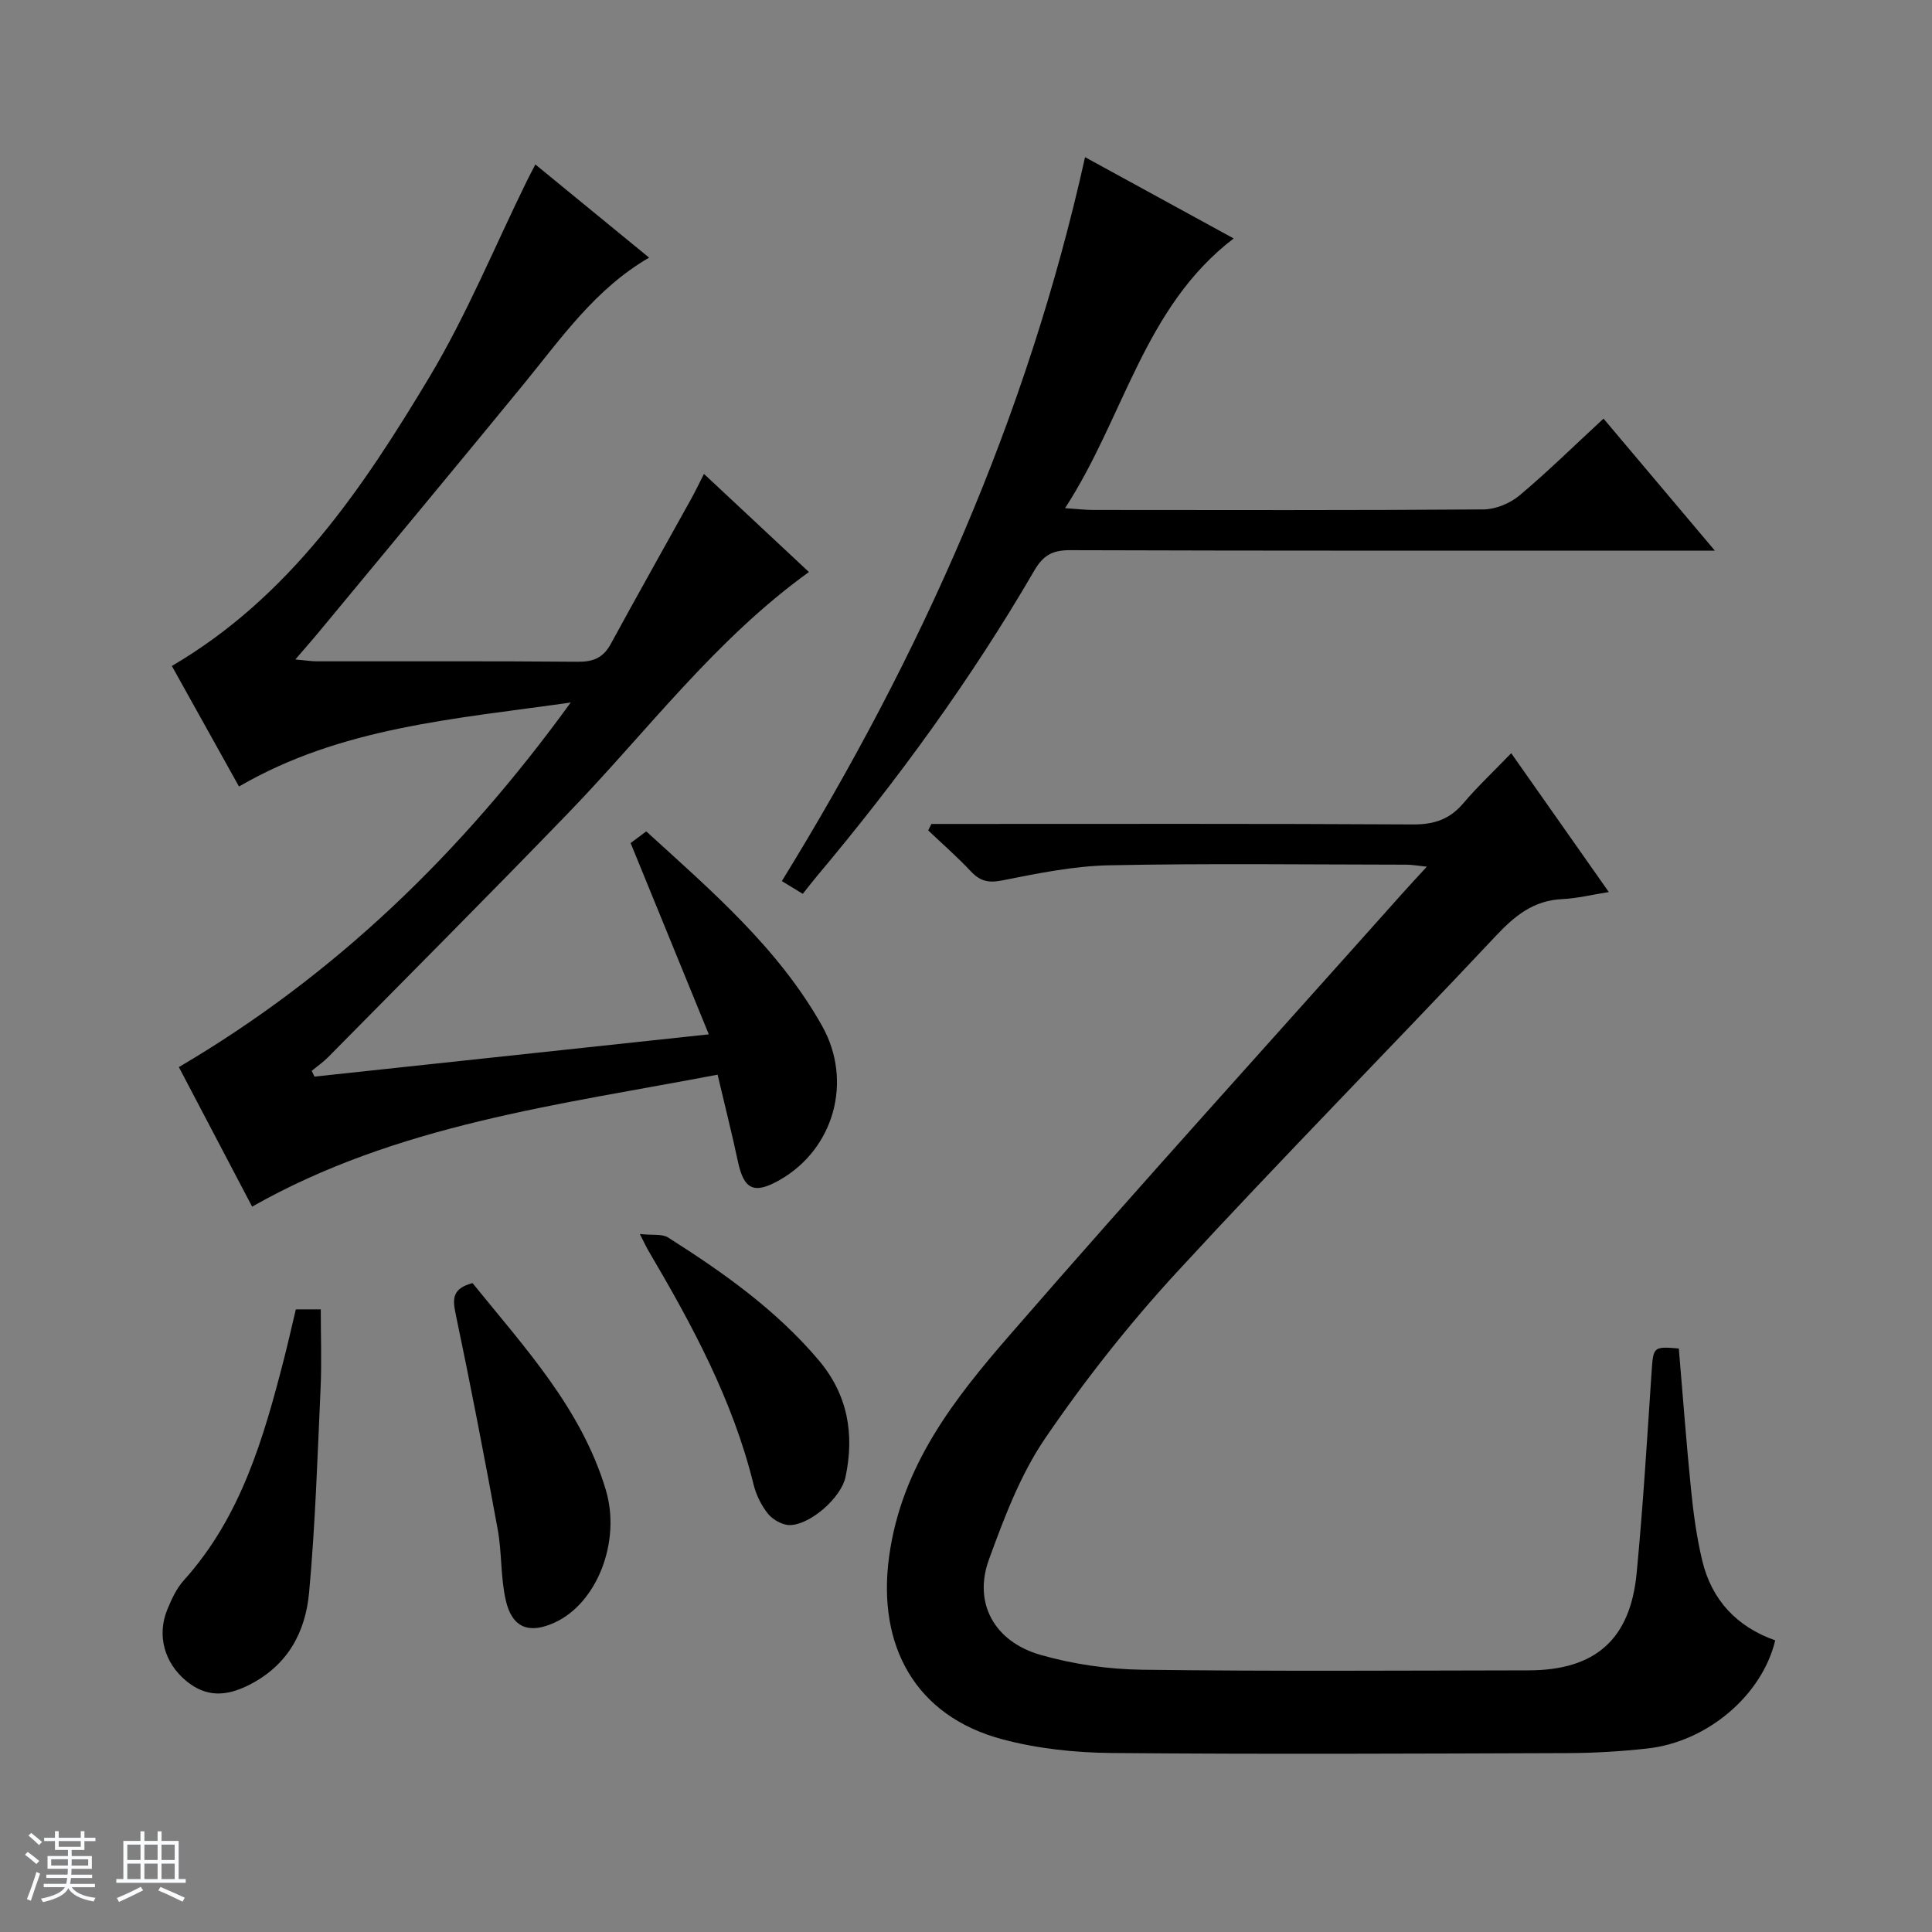
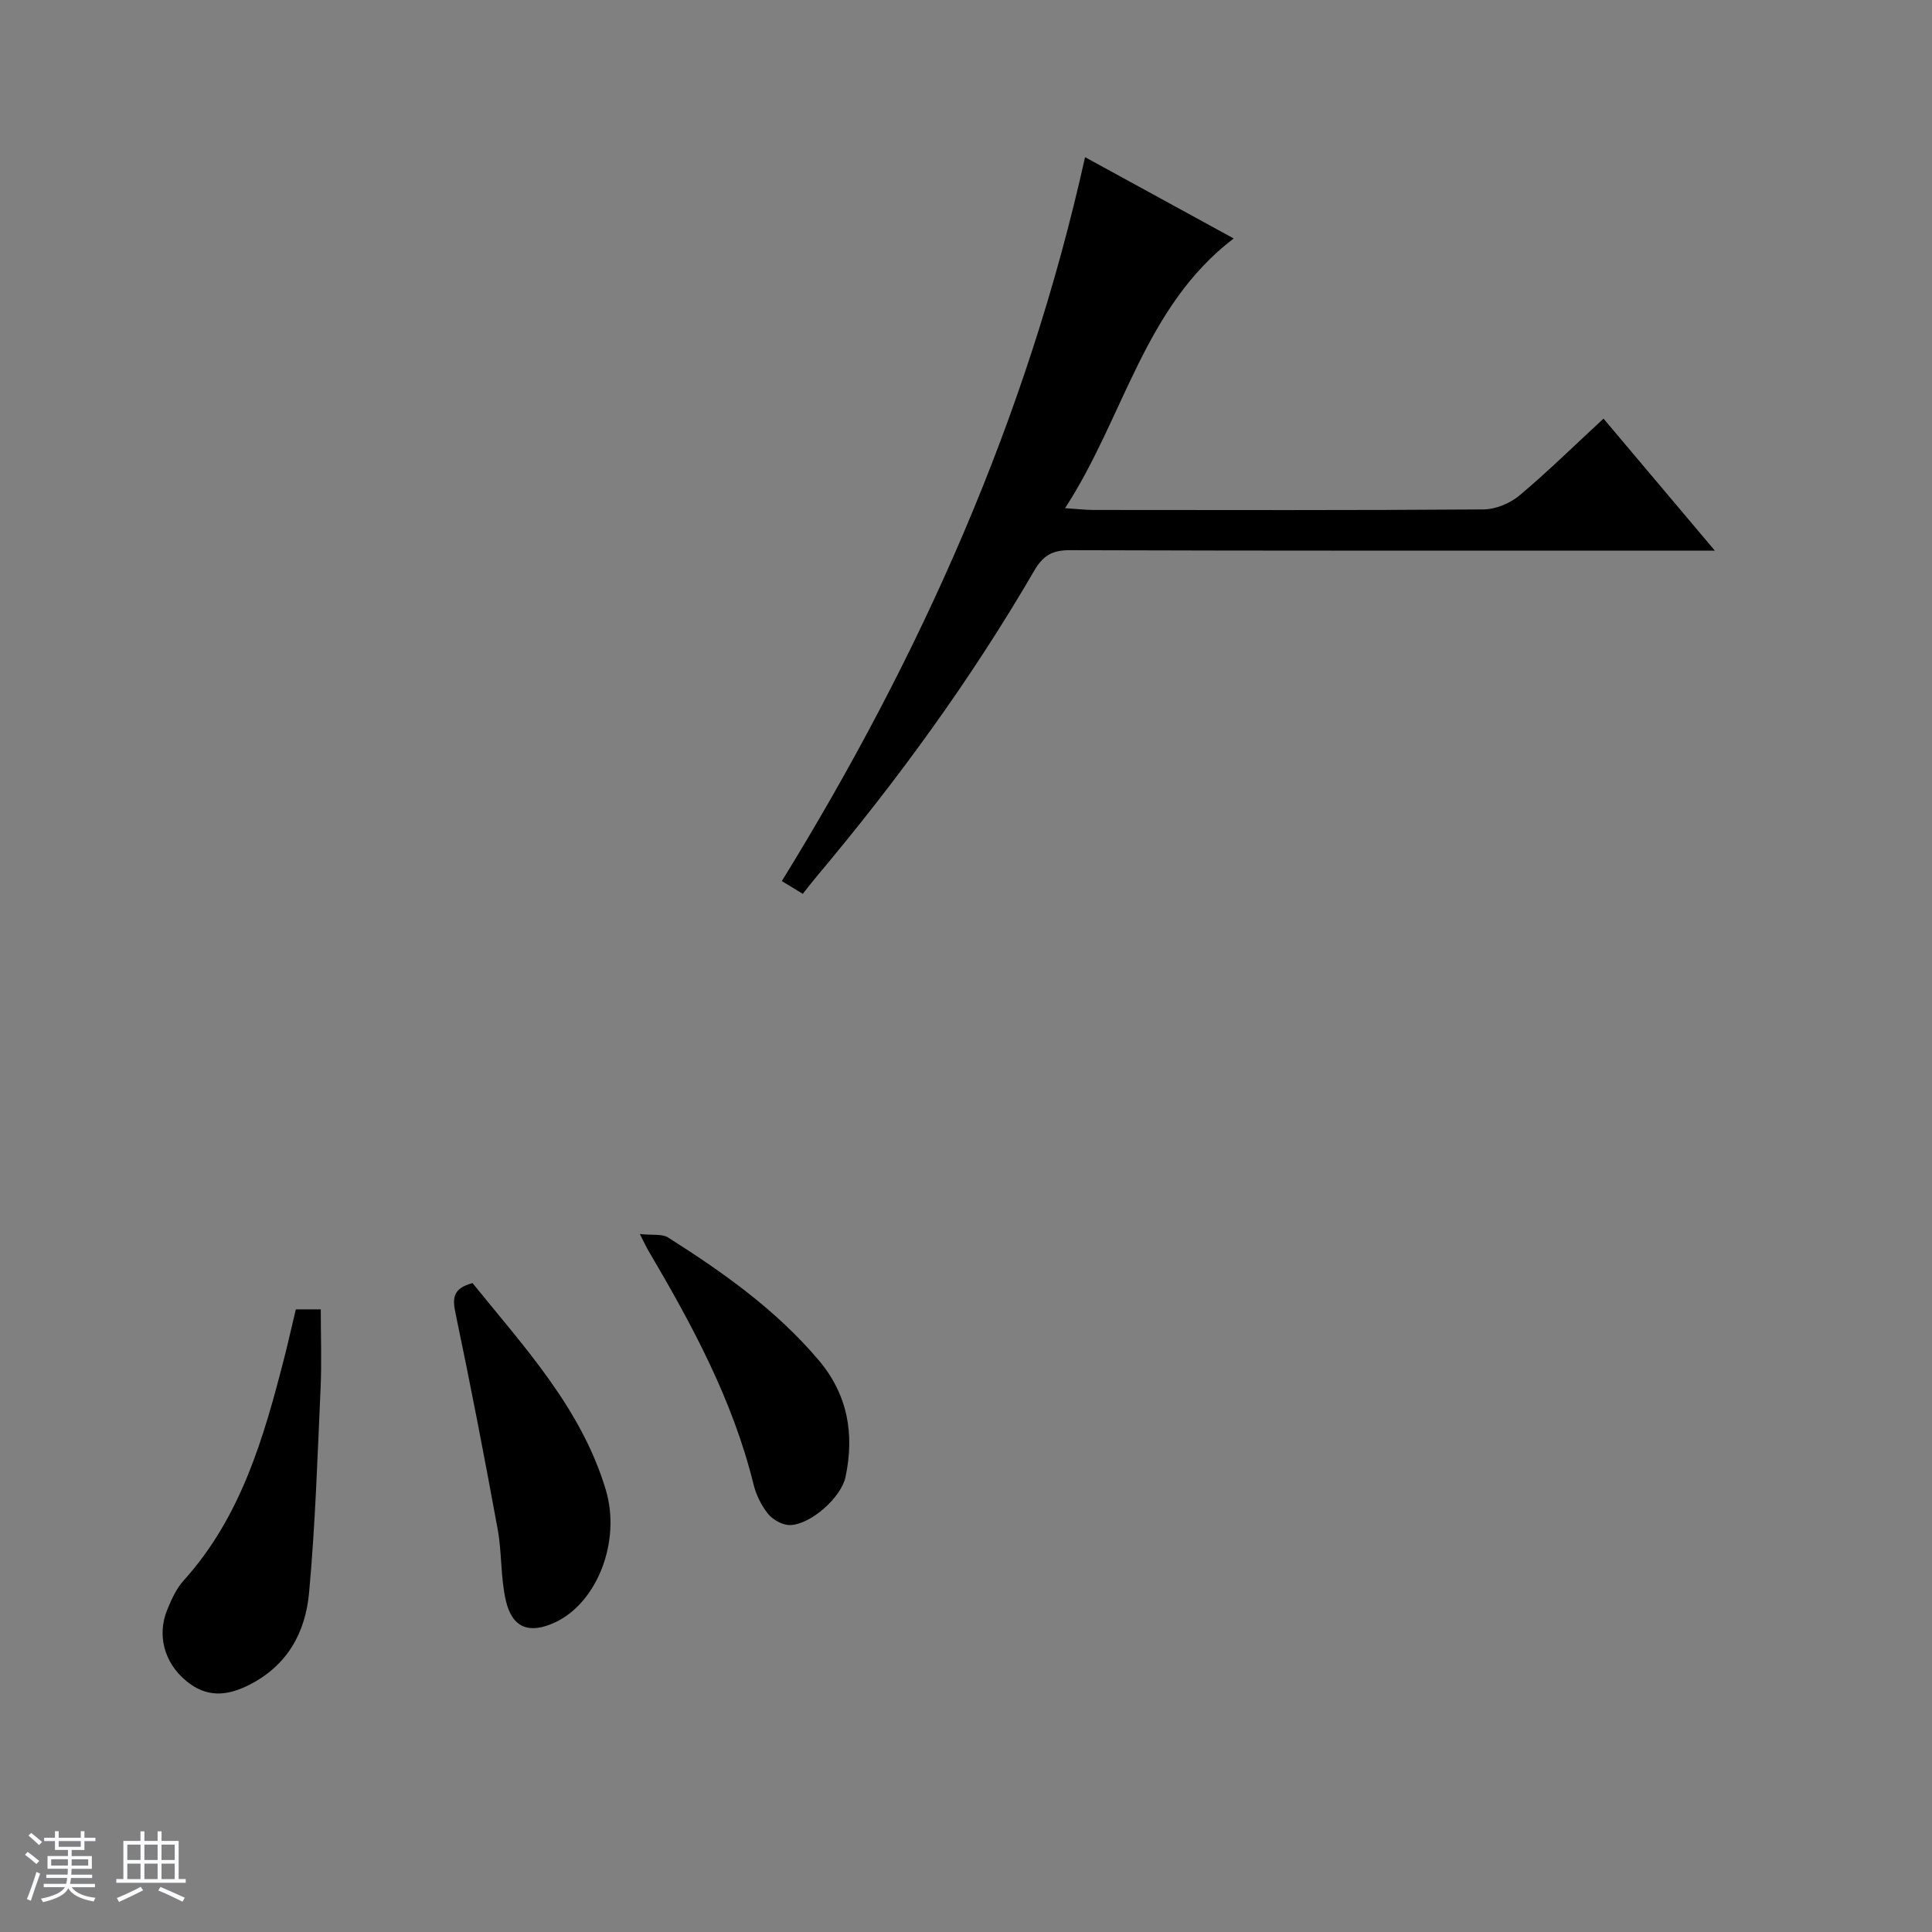
<svg xmlns="http://www.w3.org/2000/svg" enable-background="new 0 0 400 400" viewBox="0 0 400 400">
  <rect x="0" y="0" width="400" height="400" fill="#808080" stroke="none" />
  <path d="m5.17 384 .56-.58c.85.61 1.65 1.24 2.4 1.87l-.59.64c-.84-.73-1.63-1.38-2.37-1.93m1.22 9.53-.82-.34c.71-1.76 1.37-3.64 1.98-5.63.24.13.5.25.76.36-.6 1.67-1.24 3.54-1.92 5.61m-.5-13.5.57-.54c.56.44 1.31 1.06 2.26 1.87l-.64.64c-.68-.66-1.41-1.32-2.19-1.97m3.25.46h2.24v-1.36h.77v1.36h4.57v-1.36h.76v1.36h2.28v.69h-2.28v1.84h-2.64v1.26h4.18v2.64h-4.21c0 .45-.02.86-.05 1.21h4.32v.69h-4.38c-.04.34-.1.75-.19 1.22h5.15v.69h-4.82c.87 1.19 2.51 1.92 4.93 2.19-.17.31-.3.57-.37.76-2.77-.49-4.52-1.41-5.26-2.76-.56 1.26-2.3 2.23-5.24 2.9-.12-.24-.26-.48-.43-.72 2.73-.55 4.38-1.34 4.96-2.38h-4.38v-.69h4.65c.1-.38.17-.79.21-1.22h-4.32v-.69h4.4c.03-.34.05-.75.05-1.21h-4.2v-2.64h4.23v-1.26h-2.69v-1.84h-2.24zm1.46 4.46v1.29h3.45c.01-.4.02-.57.01-.53v-.32-.45h-3.46zm1.55-2.59h4.57v-1.19h-4.57zm6.11 2.59h-3.42v.77c-.01.19-.01.37-.02.53h3.44z" fill="#fafbfc" />
  <path d="m32.63 379.16h.82v1.98h3.54v7.89h1.46v.78h-14.37v-.78h1.46v-7.89h3.54v-1.98h.82v1.98h2.73zm-3.49 11.48.5.73c-1.61.82-3.28 1.63-5 2.41-.13-.27-.28-.55-.44-.82 1.75-.72 3.4-1.49 4.94-2.32m-2.78-5.55h2.73v-3.18h-2.73zm0 3.95h2.73v-3.2h-2.73zm3.54-3.95h2.73v-3.18h-2.73zm0 3.95h2.73v-3.2h-2.73zm7.89 4.68c-1.84-.92-3.51-1.7-5.02-2.32l.45-.73c1.89.8 3.57 1.55 5.04 2.23zm-1.62-11.81h-2.73v3.18h2.73zm-2.73 7.13h2.73v-3.2h-2.73v3.19z" fill="#fafbfc" />
  <g fill="#000001">
-     <path d="m347.58 279.19c.83 9.73 1.55 19.48 2.53 29.21.5 4.95 1.17 9.92 2.33 14.75 1.97 8.17 7.19 13.68 15.1 16.47-2.72 11.38-14.05 21.02-26.49 22.39-5.44.6-10.93.93-16.41.95-31.49.11-62.99.26-94.48-.02-7.57-.07-15.35-.89-22.64-2.84-18.03-4.81-25.95-19.39-23.44-37.82 2.57-18.87 13.56-32.74 25.18-46.11 26.63-30.66 53.93-60.74 80.96-91.06 1.54-1.73 3.12-3.41 5.19-5.67-1.86-.19-3.07-.42-4.29-.42-20.5-.02-41-.29-61.48.13-7.4.15-14.82 1.68-22.13 3.13-2.86.57-4.58.17-6.5-1.87-2.79-2.98-5.88-5.67-8.84-8.49.22-.44.45-.89.67-1.33h5.24c31.49 0 62.99-.08 94.48.1 4.37.03 7.6-1.07 10.42-4.4 2.9-3.42 6.19-6.5 9.9-10.35 6.88 9.79 13.4 19.06 20.21 28.75-3.56.56-6.59 1.32-9.65 1.46-5.95.27-9.84 3.46-13.77 7.65-21.89 23.3-44.36 46.06-66.01 69.58-9.89 10.74-19.03 22.33-27.26 34.39-5.14 7.54-8.5 16.47-11.66 25.14-3.25 8.94 1.07 16.95 10.67 19.71 6.78 1.94 14.03 2.99 21.09 3.08 26.66.35 53.32.17 79.98.13 13.78-.02 21.06-6.38 22.37-20.13 1.33-13.89 2.17-27.83 3.1-41.75.36-5.09.33-5.21 5.63-4.76z" />
-     <path d="m130.56 174.54c.64-.47 1.79-1.33 3.24-2.41 13.54 12.35 27.36 24.17 36.41 40.28 6.45 11.5 2.41 25.54-8.81 31.91-5.26 2.99-7.38 1.99-8.61-3.79-1.24-5.81-2.7-11.57-4.22-18.03-33.11 6.31-66.37 10.31-96.37 27.32-5.02-9.57-10.11-19.26-15.17-28.89 32.31-18.99 58.49-44.26 81.13-75.48-24.26 3.44-47.59 5.13-68.68 17.39-4.8-8.62-9.39-16.86-13.9-24.96 24.37-14.27 39.45-36.67 53.32-59.8 7.74-12.92 13.51-27.02 20.17-40.59.49-.99 1.01-1.97 1.77-3.44 7.96 6.52 15.65 12.82 23.55 19.29-11.17 6.48-18.17 16.66-25.92 26.13-14.03 17.13-28.19 34.15-42.3 51.2-1.46 1.77-2.98 3.48-5.02 5.86 2.02.18 3.24.39 4.45.39 18 .02 36-.07 54 .09 3.23.03 5.29-.82 6.85-3.68 5.47-10.05 11.1-20.03 16.65-30.04.86-1.55 1.61-3.15 2.65-5.17 7.43 6.95 14.56 13.61 21.73 20.31-19.51 14.06-33.57 33.07-49.83 49.9-16.42 17-33.13 33.73-49.73 50.56-1.03 1.04-2.25 1.88-3.38 2.82.19.4.38.79.57 1.19 26.71-2.86 53.42-5.72 81.64-8.75-5.59-13.64-10.81-26.43-16.19-39.61z" />
+     <path d="m130.56 174.54z" />
    <path d="m331.99 86.67c7.66 9.08 14.92 17.7 23.05 27.33-2.72 0-4.42 0-6.12 0-42.47 0-84.94.05-127.41-.09-3.64-.01-5.55 1.09-7.38 4.24-13.08 22.49-28.34 43.45-45.08 63.35-.96 1.14-1.85 2.33-2.84 3.56-1.78-1.08-2.99-1.82-4.34-2.64 28.75-46.64 50.77-95.82 62.78-149.88 10.15 5.55 20.28 11.09 30.77 16.83-18.6 14.2-22.61 36.9-34.91 55.84 2.6.17 4.15.36 5.7.37 26.98.02 53.96.09 80.94-.11 2.51-.02 5.47-1.25 7.42-2.87 5.85-4.91 11.3-10.28 17.42-15.93z" />
    <path d="m61.25 271.09h5.16c0 5.55.21 10.99-.04 16.41-.64 14.1-1.09 28.23-2.38 42.27-.76 8.2-4.45 15.09-12.52 19.13-4.77 2.39-8.86 2.45-12.88-.85-4.6-3.78-6.13-9.51-3.95-14.81.87-2.13 1.89-4.36 3.41-6.04 11.9-13.2 16.58-29.61 20.84-46.22.81-3.2 1.53-6.42 2.36-9.89z" />
    <path d="m97.83 265.65c10.75 13.31 22.5 25.89 27.58 42.76 3.23 10.72-1.8 23.48-10.52 27.5-5.3 2.45-8.84 1.17-10.16-4.53-1.11-4.79-.8-9.9-1.69-14.76-2.73-14.94-5.61-29.86-8.73-44.72-.66-3.16-.56-5.15 3.52-6.25z" />
    <path d="m132.47 255.49c2.65.29 4.61-.07 5.85.72 11.39 7.22 22.36 14.98 31.17 25.39 6.04 7.14 7.45 15.31 5.56 24.22-.88 4.18-7.14 9.8-11.45 9.93-1.53.05-3.55-1.07-4.56-2.3-1.42-1.74-2.5-3.98-3.04-6.17-4.3-17.46-12.73-33.03-21.76-48.35-.42-.72-.76-1.47-1.77-3.44z" />
  </g>
</svg>